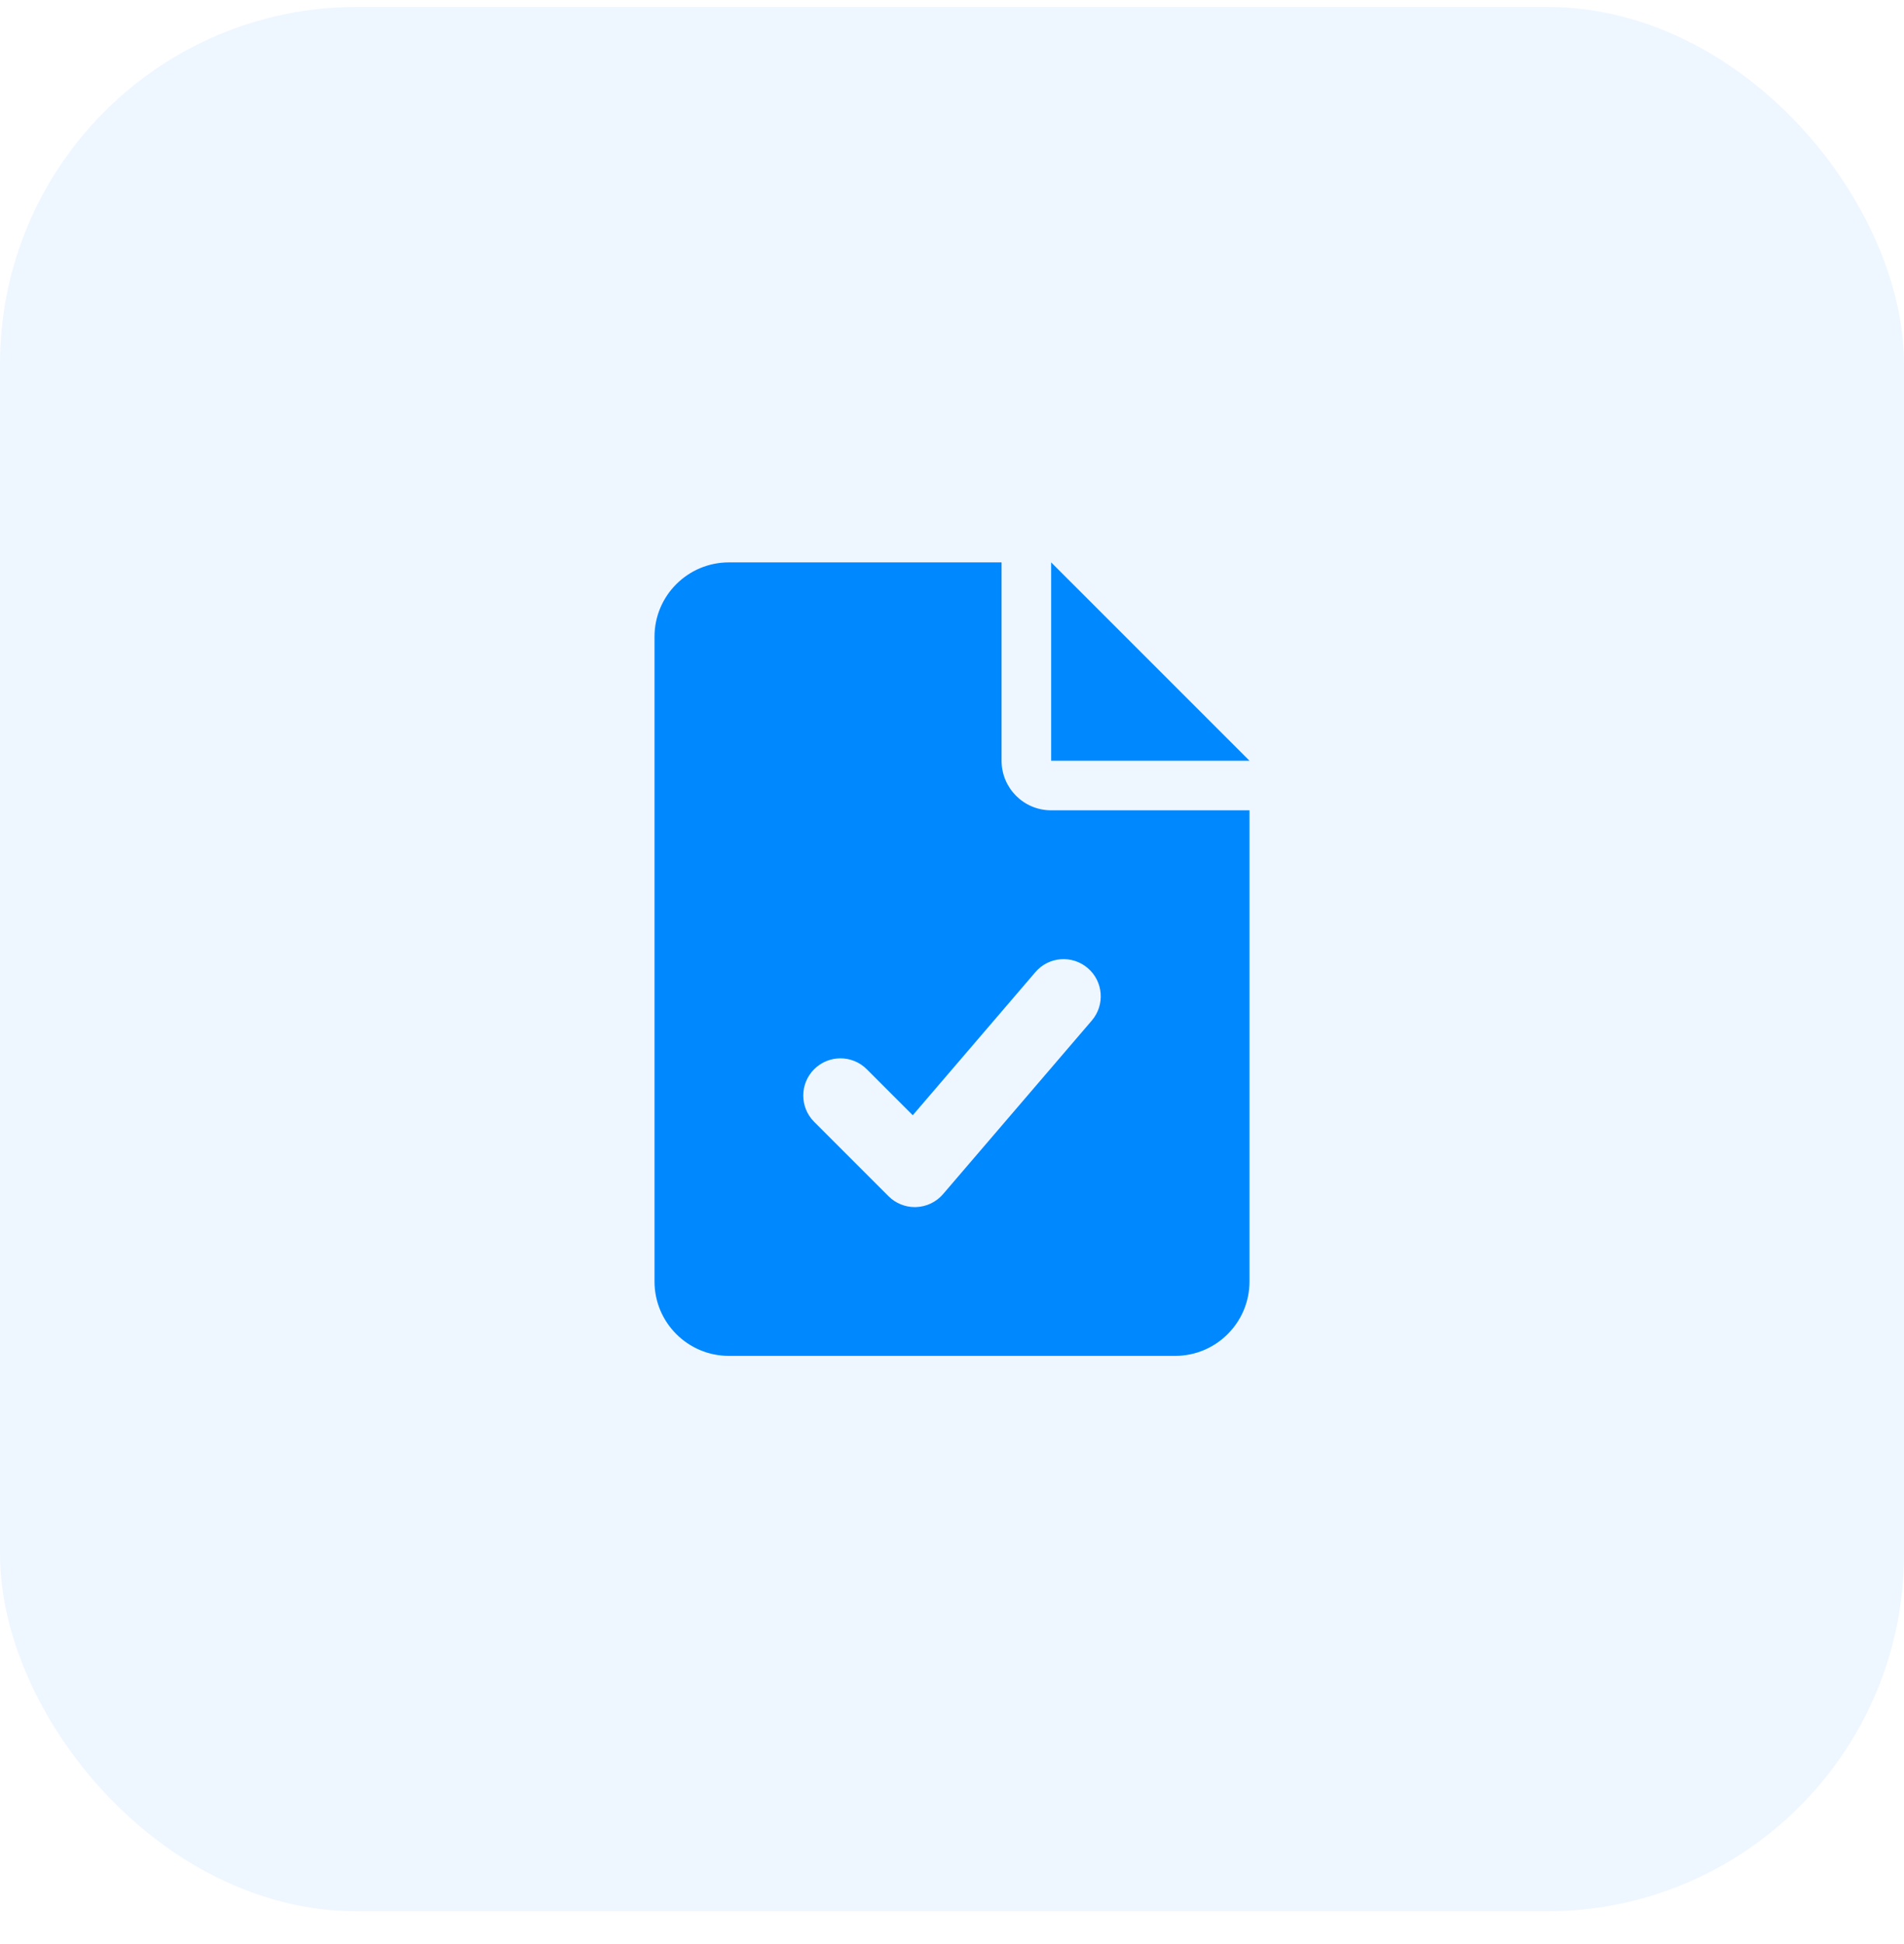
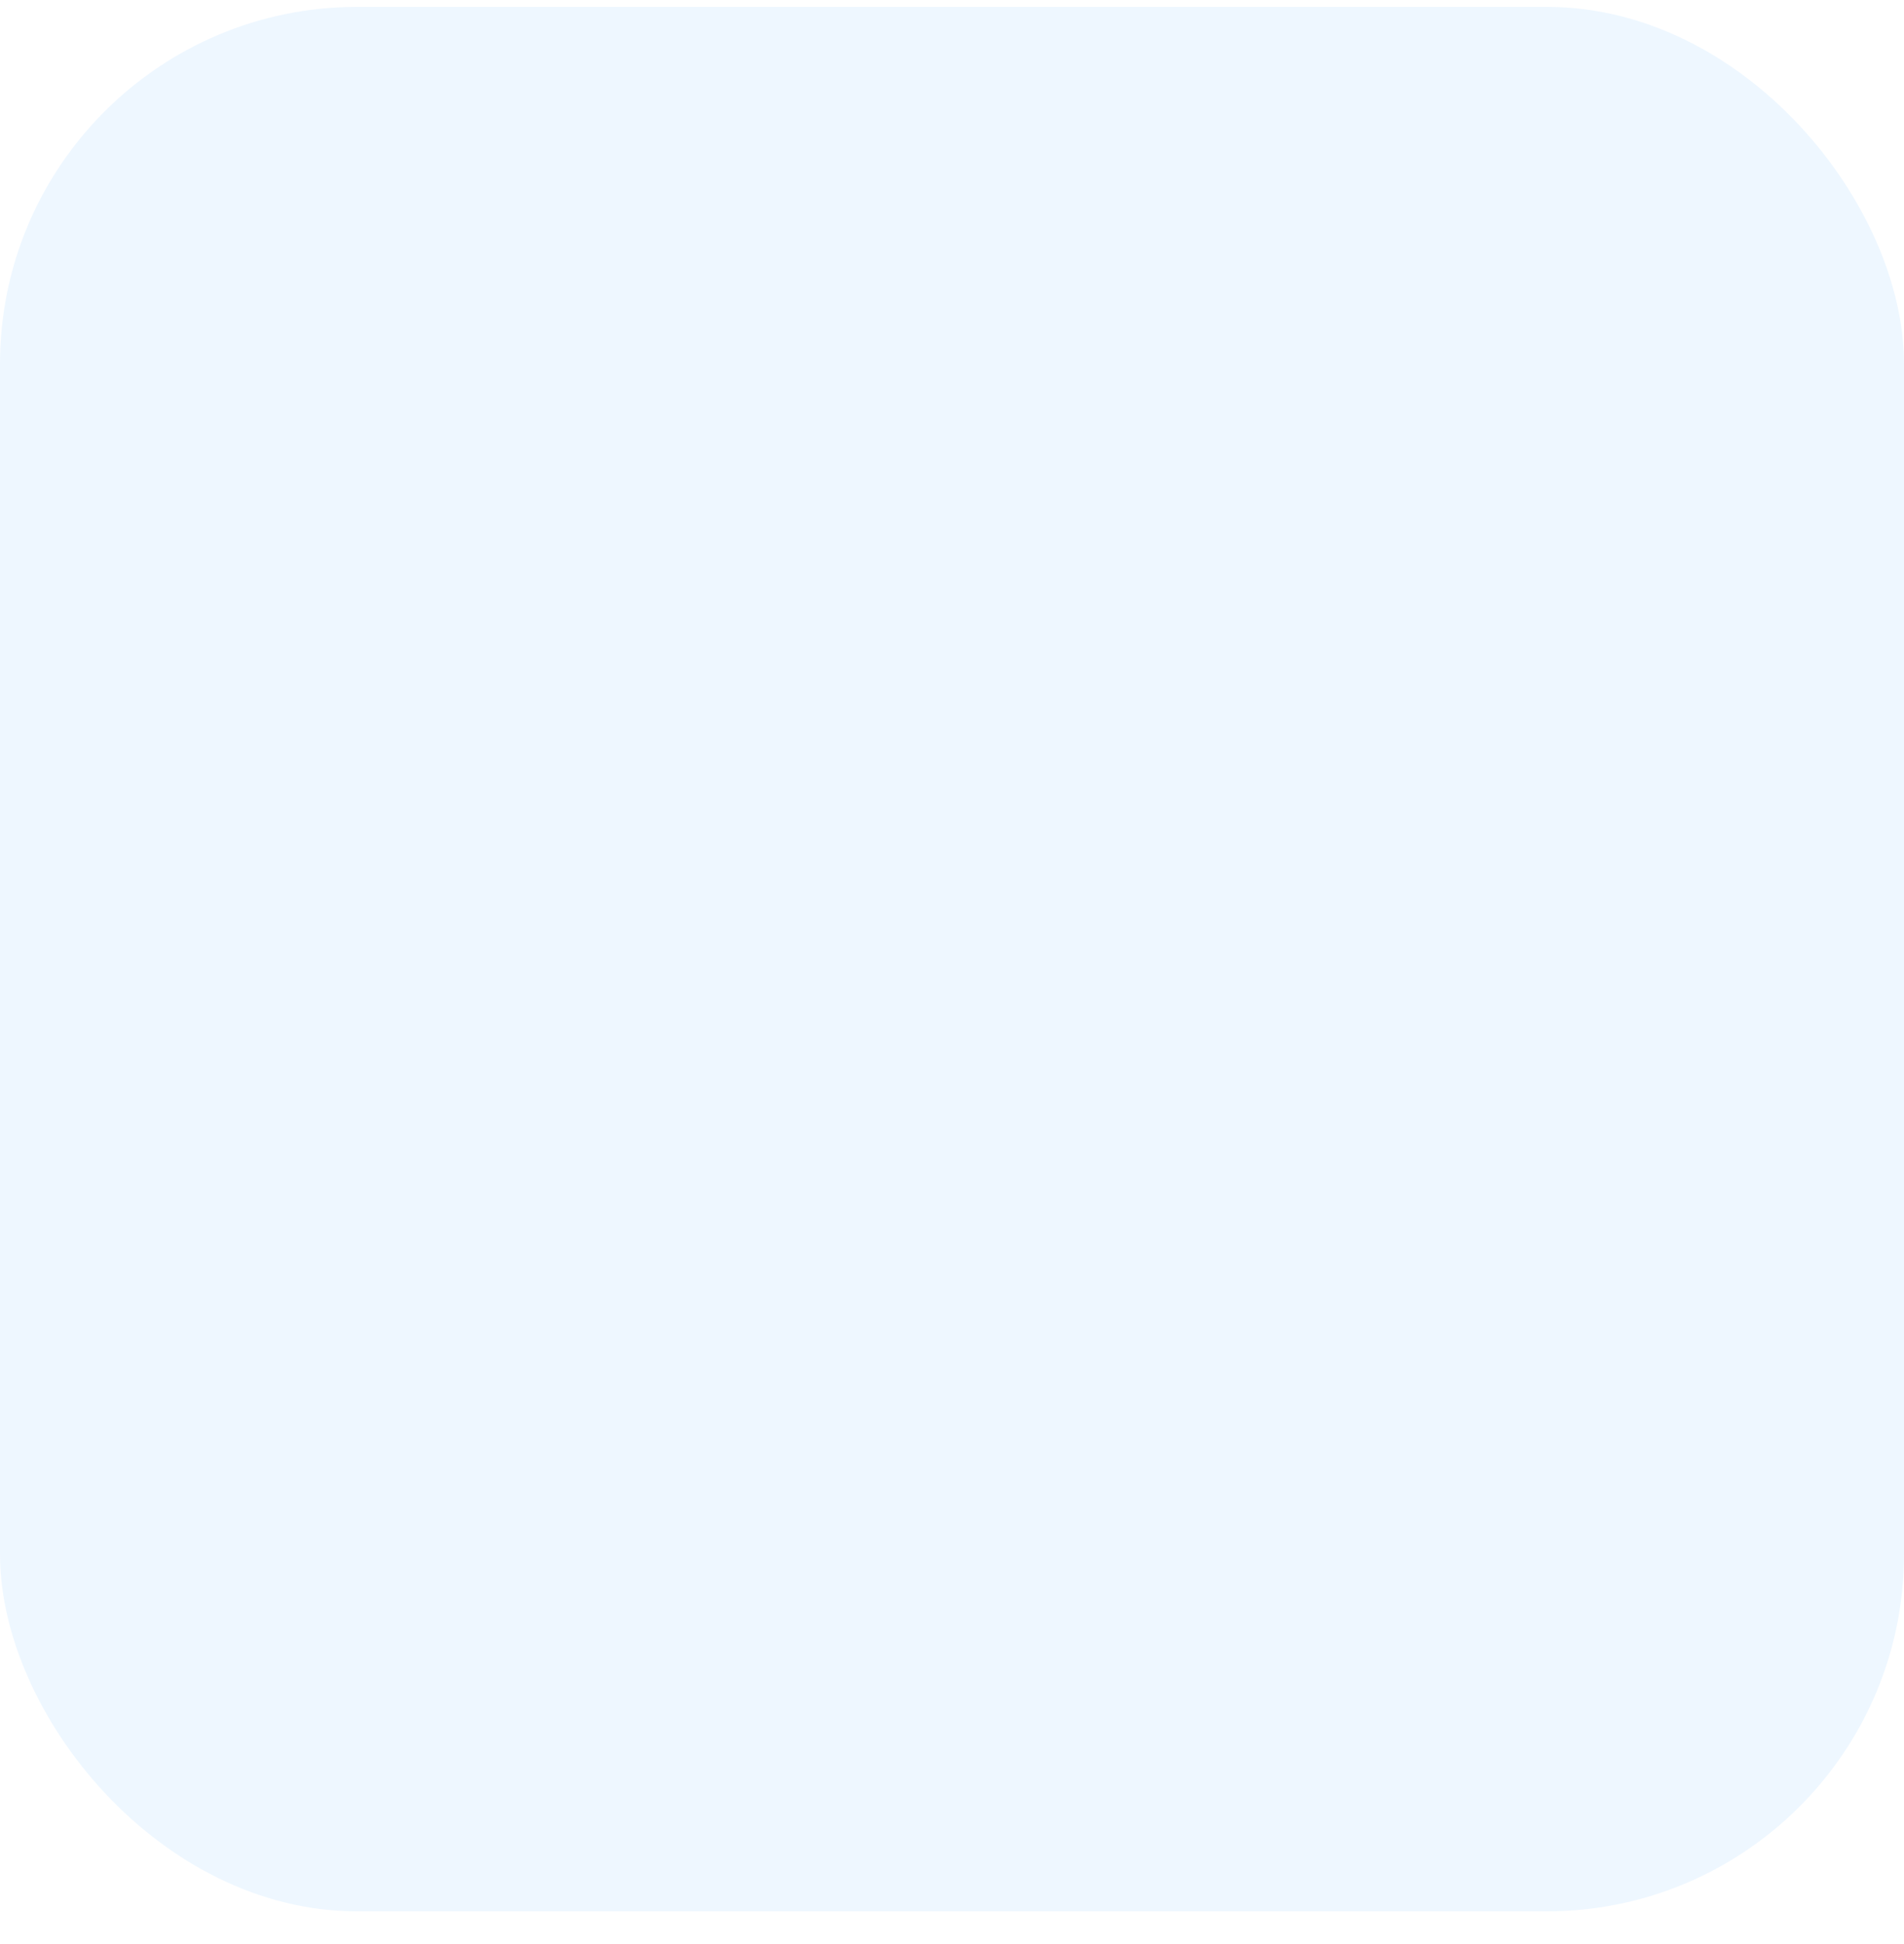
<svg xmlns="http://www.w3.org/2000/svg" width="48" height="49" viewBox="0 0 48 49" fill="none">
  <g filter="url(#filter0_b_8656_15713)">
    <rect y="0.174" width="48" height="48" rx="9" fill="#50ADFF" fill-opacity="0.1" />
  </g>
  <g clip-path="url(#clip0_8656_15713)">
    <g clip-path="url(#clip1_8656_15713)">
      <path d="M26.5 20.424H31.5V32.3C31.5 33.335 30.66 34.175 29.625 34.175H18.375C17.34 34.175 16.5 33.335 16.5 32.3V16.049C16.5 15.014 17.34 14.175 18.375 14.175H25.25L25.25 19.174C25.25 19.866 25.809 20.424 26.5 20.424ZM26.102 24.503L23.011 28.11L21.851 26.95C21.485 26.584 20.891 26.584 20.525 26.95C20.159 27.316 20.159 27.909 20.525 28.276L22.4 30.151C22.576 30.326 22.815 30.425 23.063 30.425C23.075 30.425 23.087 30.425 23.098 30.424C23.36 30.414 23.605 30.296 23.774 30.098L27.524 25.723C27.861 25.33 27.816 24.738 27.423 24.401C27.031 24.065 26.438 24.108 26.102 24.503Z" fill="#0088FF" />
-       <path d="M26.5 19.174H31.5L26.5 14.175V19.174Z" fill="#0088FF" />
    </g>
  </g>
  <defs>
    <filter id="filter0_b_8656_15713" x="-7" y="-6.825" width="62" height="62" filterUnits="userSpaceOnUse" color-interpolation-filters="sRGB">
      <feFlood flood-opacity="0" result="BackgroundImageFix" />
      <feGaussianBlur in="BackgroundImageFix" stdDeviation="3.5" />
      <feComposite in2="SourceAlpha" operator="in" result="effect1_backgroundBlur_8656_15713" />
      <feBlend mode="normal" in="SourceGraphic" in2="effect1_backgroundBlur_8656_15713" result="shape" />
    </filter>
    <clipPath id="clip0_8656_15713">
      <rect width="24" height="24" fill="white" transform="translate(12 12.175)" />
    </clipPath>
    <clipPath id="clip1_8656_15713">
-       <rect width="20" height="20" fill="white" transform="translate(14 14.175)" />
-     </clipPath>
+       </clipPath>
  </defs>
</svg>